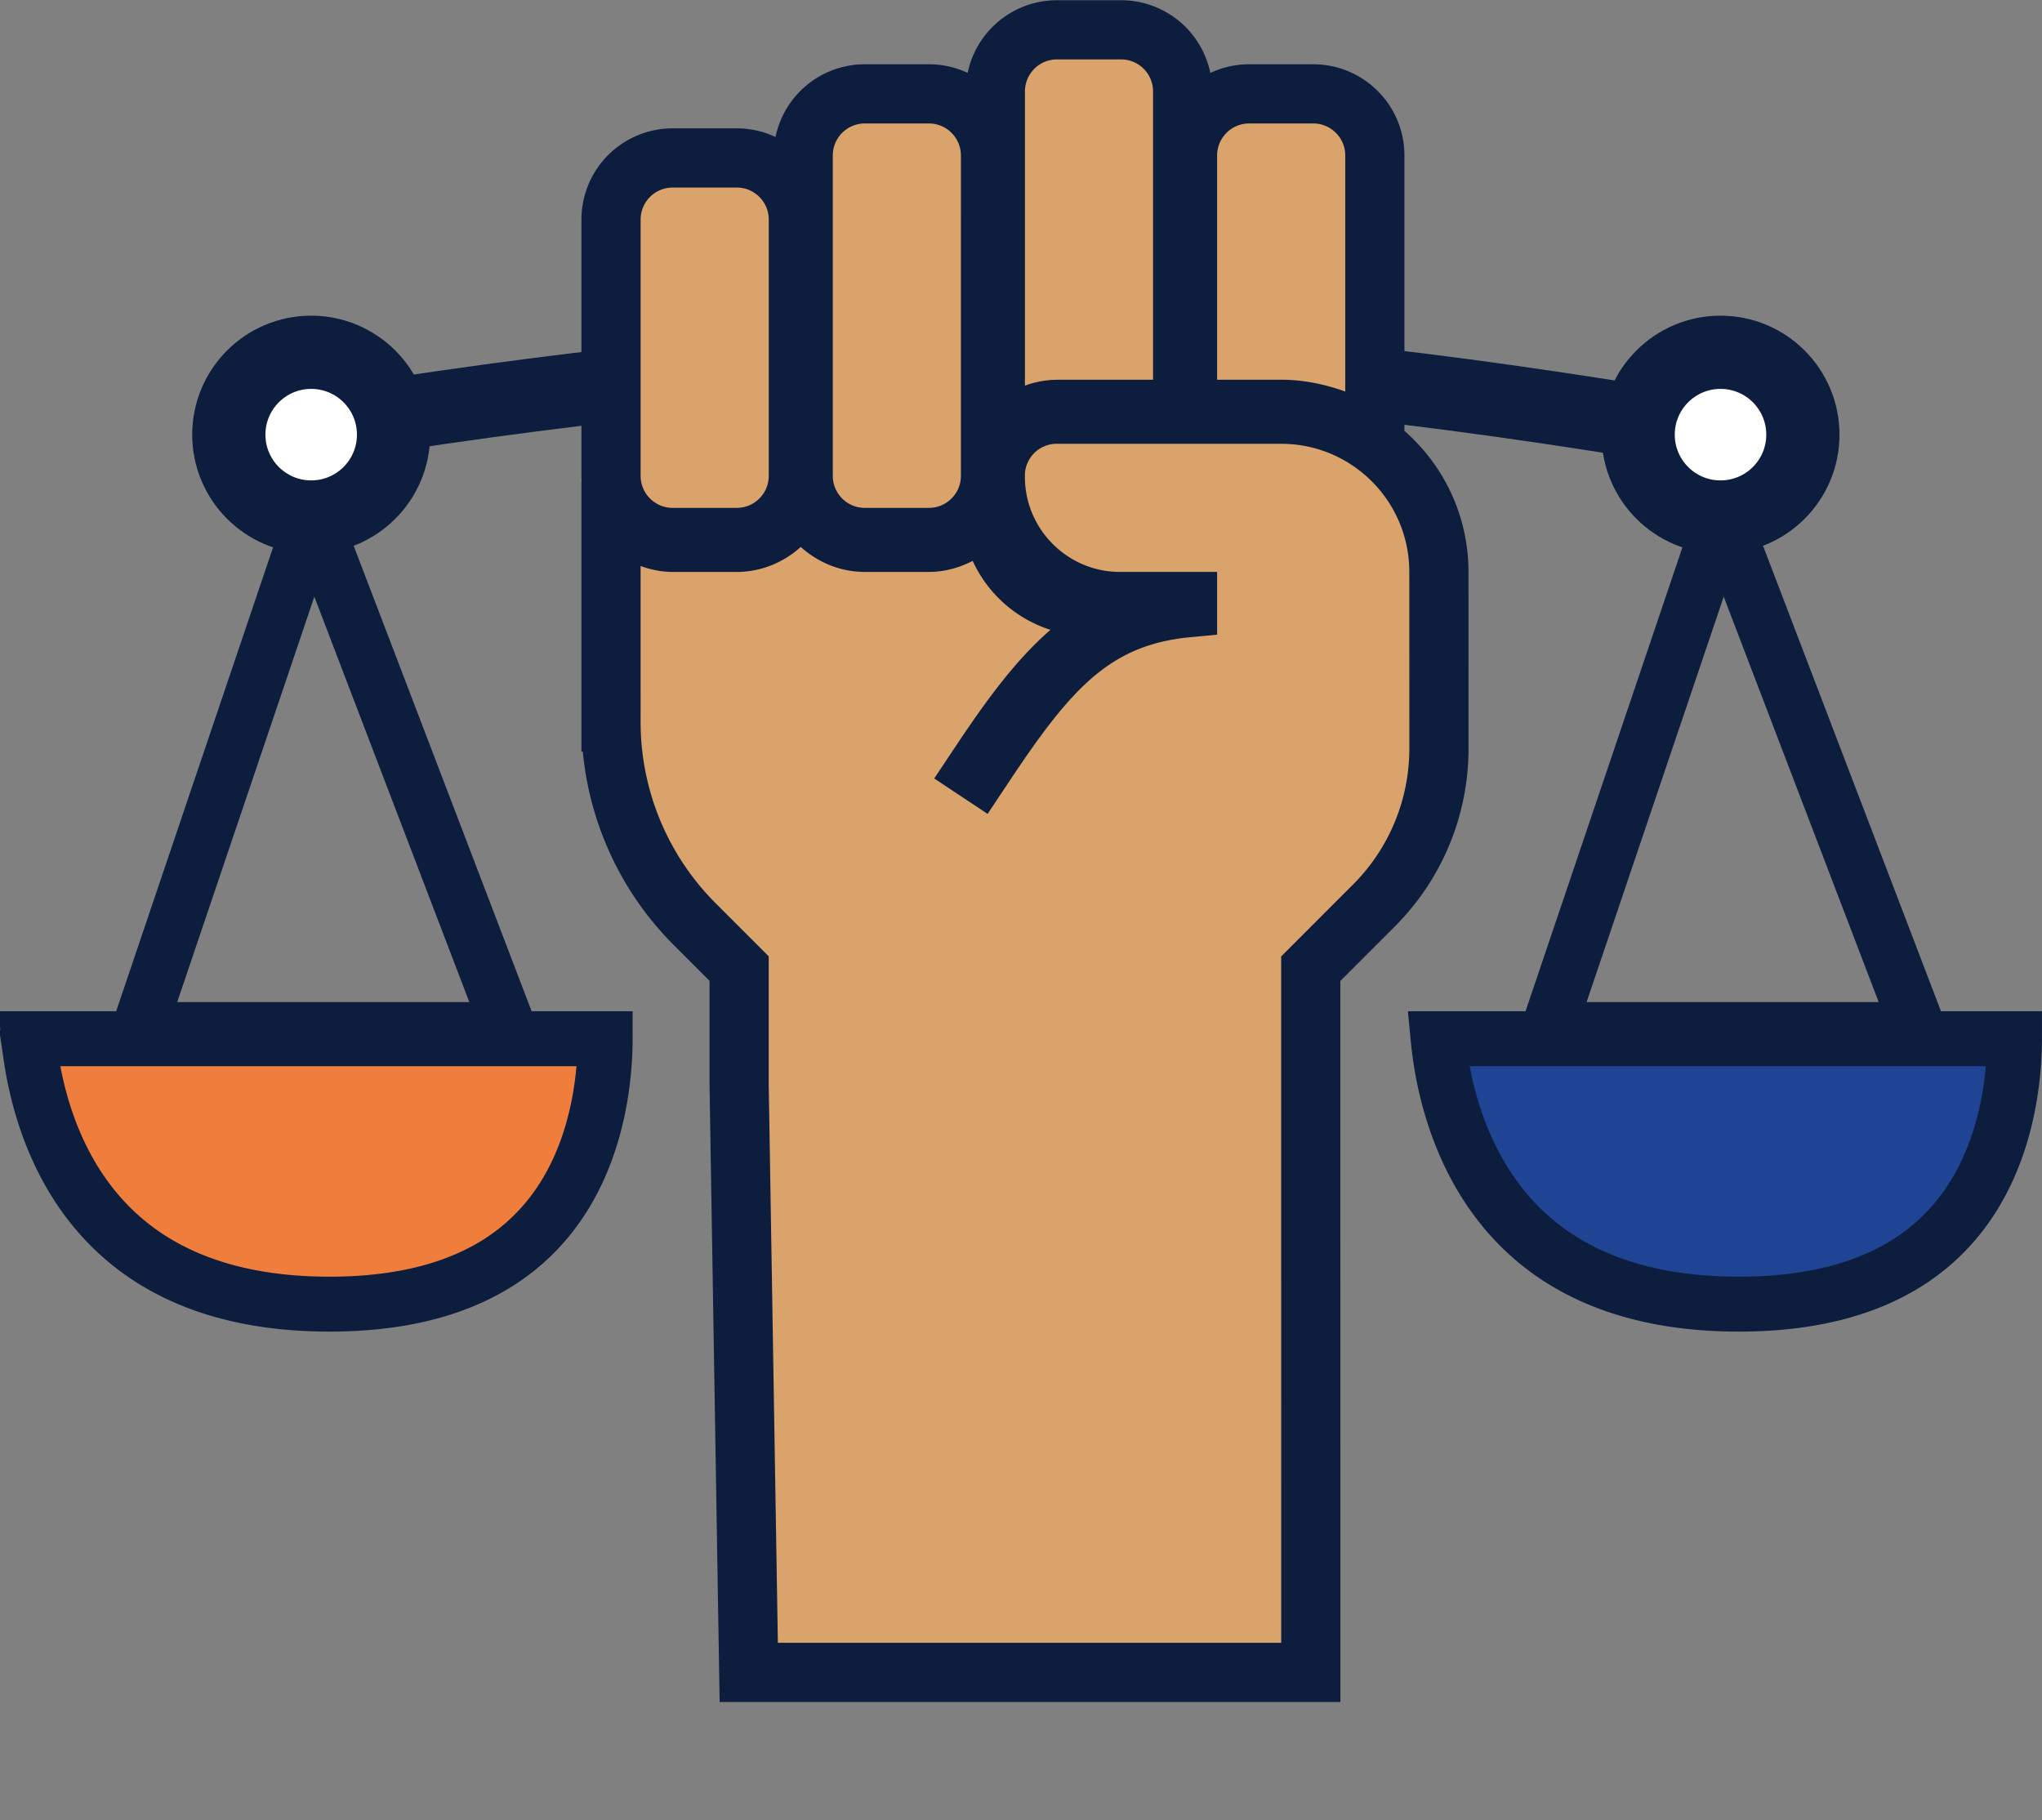
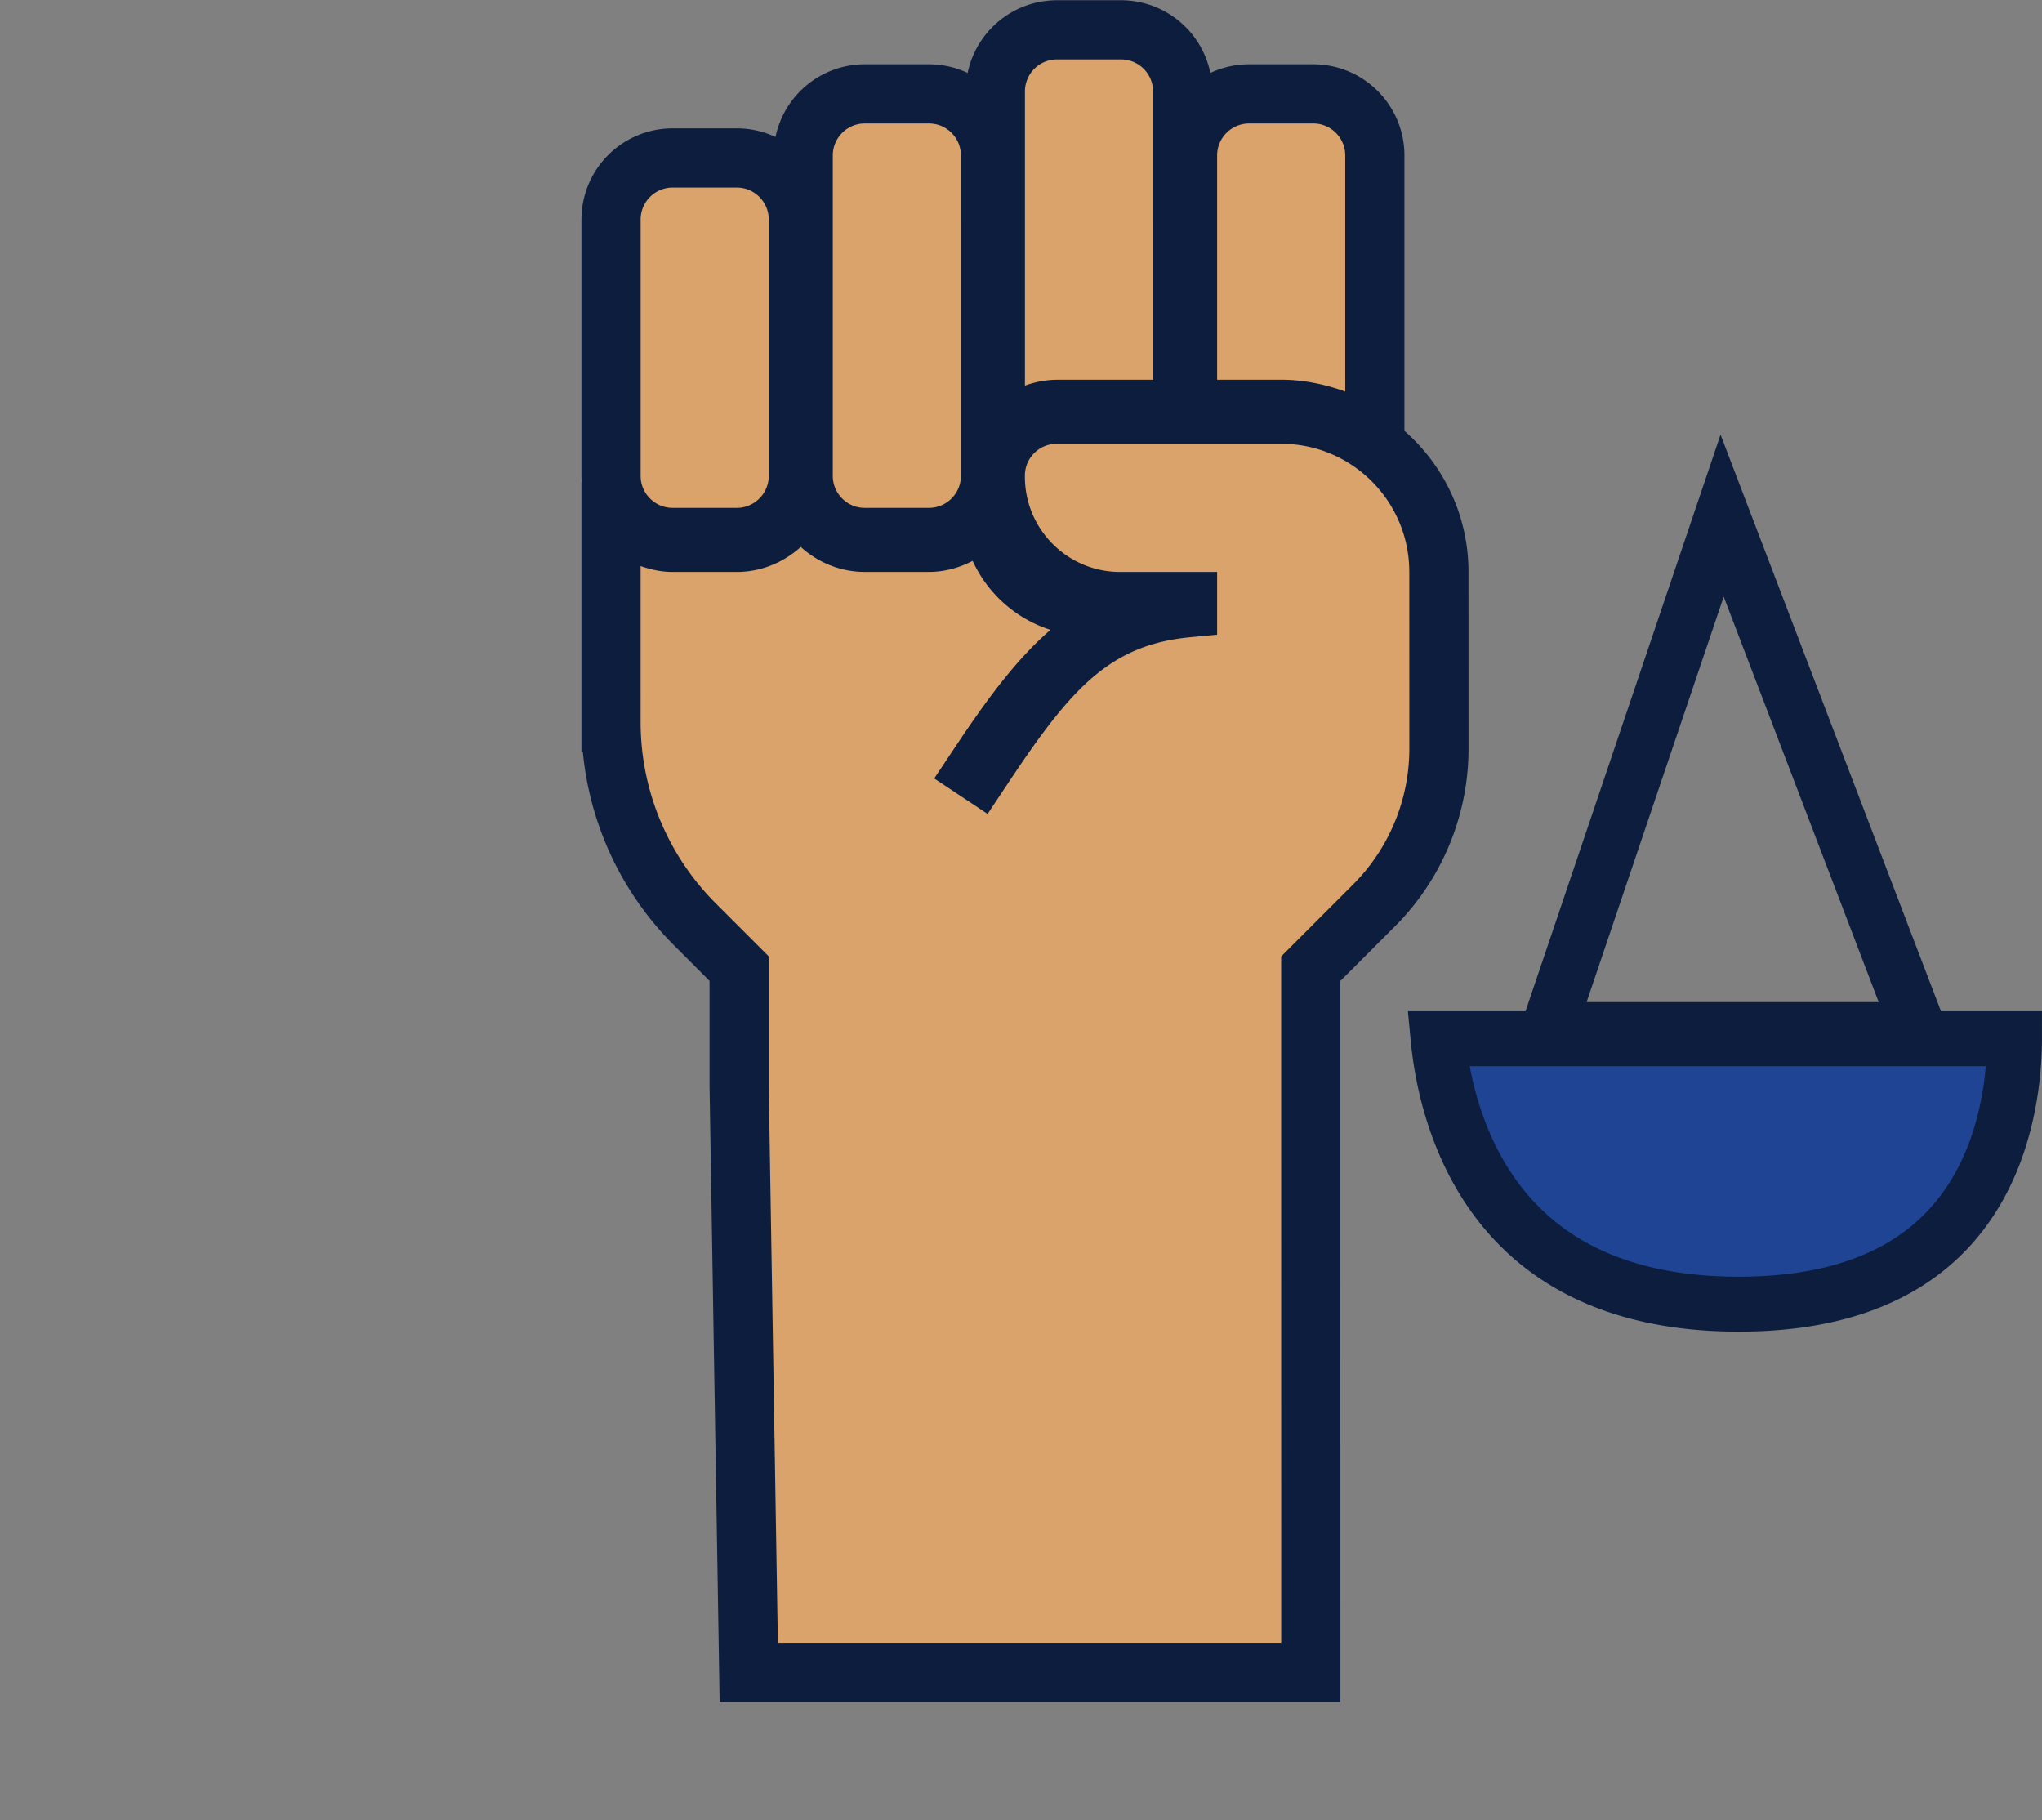
<svg xmlns="http://www.w3.org/2000/svg" width="138" height="123" fill="none" viewBox="0 0 138 123">
  <rect x="0" y="0" width="138" height="123" fill="#808080" stroke="none" />
-   <path stroke="#0D1D3E" stroke-width="4.948" d="M23.55 28.48c34.719-5.419 53.933-5.35 87.242 0" />
-   <path stroke="#0D1D3E" stroke-width="3.711" d="m9.39 69.572 11.747-34.726 13.277 34.726H9.391Z" />
-   <path fill="#EF7D3C" stroke="#0D1D3E" stroke-width="3.711" d="M22.267 88.127c-5.417 0-9.31-1.277-12.13-3.088-2.826-1.815-4.69-4.24-5.924-6.71-1.24-2.48-1.835-4.983-2.115-6.882a24.91 24.91 0 0 1-.153-1.256h38.953c0 .411-.013.887-.045 1.412-.118 1.898-.497 4.387-1.515 6.846-1.013 2.444-2.645 4.83-5.272 6.616-2.624 1.784-6.38 3.062-11.8 3.062Z" />
-   <circle cx="21.03" cy="29.371" r="5.566" fill="#fff" stroke="#0D1D3E" stroke-width="4.948" />
  <path stroke="#0D1D3E" stroke-width="3.711" d="m104.637 69.572 11.746-34.726 13.277 34.726h-25.023Z" />
  <path fill="#1E4493" stroke="#0D1D3E" stroke-width="3.711" d="M117.511 88.127c-5.417 0-9.31-1.277-12.13-3.088-2.826-1.815-4.689-4.24-5.924-6.71-1.24-2.48-1.835-4.983-2.115-6.882a24.91 24.91 0 0 1-.153-1.256h38.953c0 .411-.013.887-.045 1.412-.118 1.898-.497 4.387-1.515 6.846-1.013 2.444-2.645 4.83-5.272 6.616-2.624 1.784-6.379 3.062-11.799 3.062Z" />
-   <circle cx="116.274" cy="29.371" r="5.566" fill="#fff" stroke="#0D1D3E" stroke-width="4.948" />
  <path fill="#D9A36B" stroke="#0D1D3E" stroke-width="4" d="M77.925 27.66h2V6.18a4.164 4.164 0 0 0-4.165-4.165h-4.33a4.164 4.164 0 0 0-4.164 4.165v22.709l2.669-.946a4.432 4.432 0 0 1 1.492-.281h6.498Zm19.317 10.987c-.001-5.885-4.772-10.657-10.657-10.657H71.413a4.146 4.146 0 0 0-4.15 4.144v.076c0 4.658 3.775 8.439 8.435 8.439h4.556v.419c-2.99.281-5.345 1.24-7.473 2.987-2.216 1.82-4.105 4.436-6.252 7.656l-.344.517-.274-.182.345-.518c2.119-3.179 3.951-5.64 6.046-7.455l2.694-2.334-3.395-1.083a6.704 6.704 0 0 1-4.049-3.587l-.873-1.91-1.864.965c-.65.336-1.334.523-2.04.523h-4.33c-1.134 0-2.175-.44-2.99-1.174l-1.339-1.207-1.339 1.207c-.816.736-1.857 1.176-2.99 1.176h-4.33c-.486 0-.977-.1-1.49-.283l-2.674-.956v13.383a19.315 19.315 0 0 0 5.658 13.659l3 3v7.865l.618 37.727.032 1.967h37.984v-2l-.003-37.727v-7.825l4.273-4.274a14.993 14.993 0 0 0 4.39-10.602l-.003-11.935ZM90.24 28.343l2.673.953V10.508c0-2.3-1.865-4.165-4.165-4.165h-4.33a4.164 4.164 0 0 0-4.164 4.165V27.66h6.33c1.248 0 2.46.255 3.656.681Zm-44.781 7.976h4.329c2.3 0 4.165-1.864 4.165-4.164V14.837c0-2.3-1.864-4.164-4.165-4.164h-4.33a4.164 4.164 0 0 0-4.164 4.164v17.318c0 2.3 1.864 4.164 4.165 4.164Zm12.986 0h4.33c2.3 0 4.164-1.864 4.164-4.164V10.508c0-2.3-1.864-4.165-4.164-4.165h-4.33a4.164 4.164 0 0 0-4.164 4.165v21.647c0 2.3 1.864 4.164 4.164 4.164Z" />
</svg>